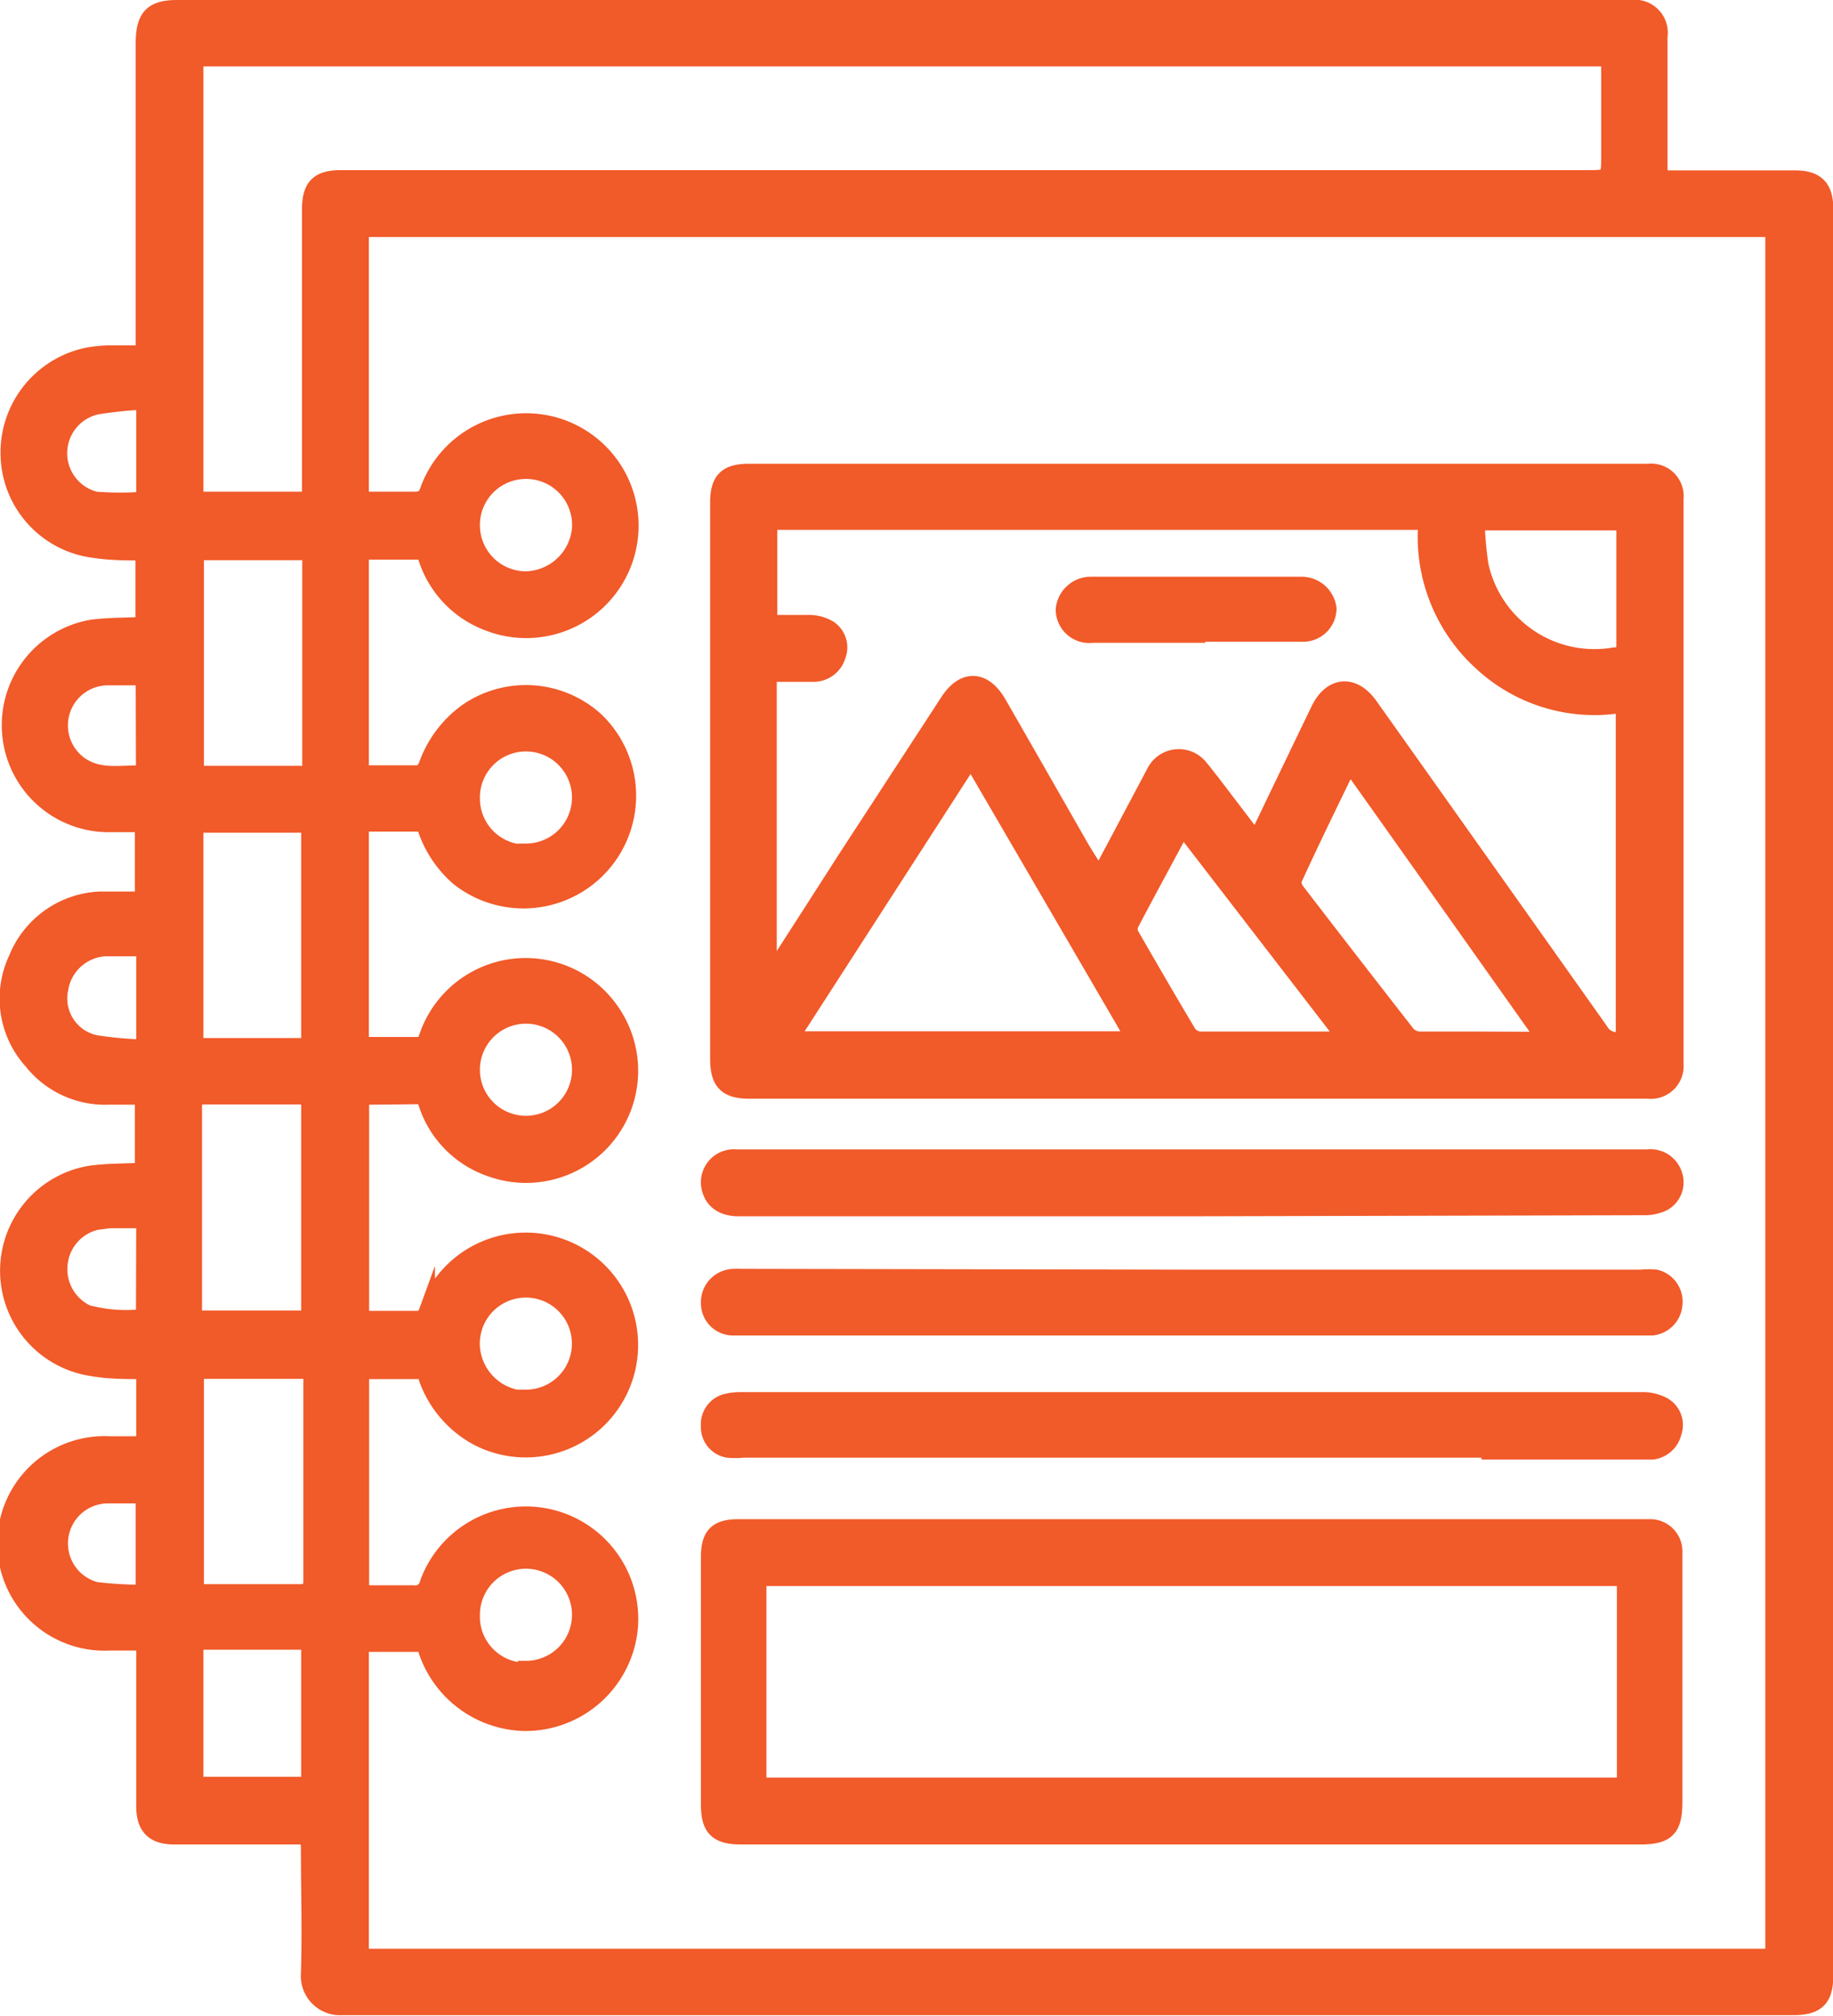
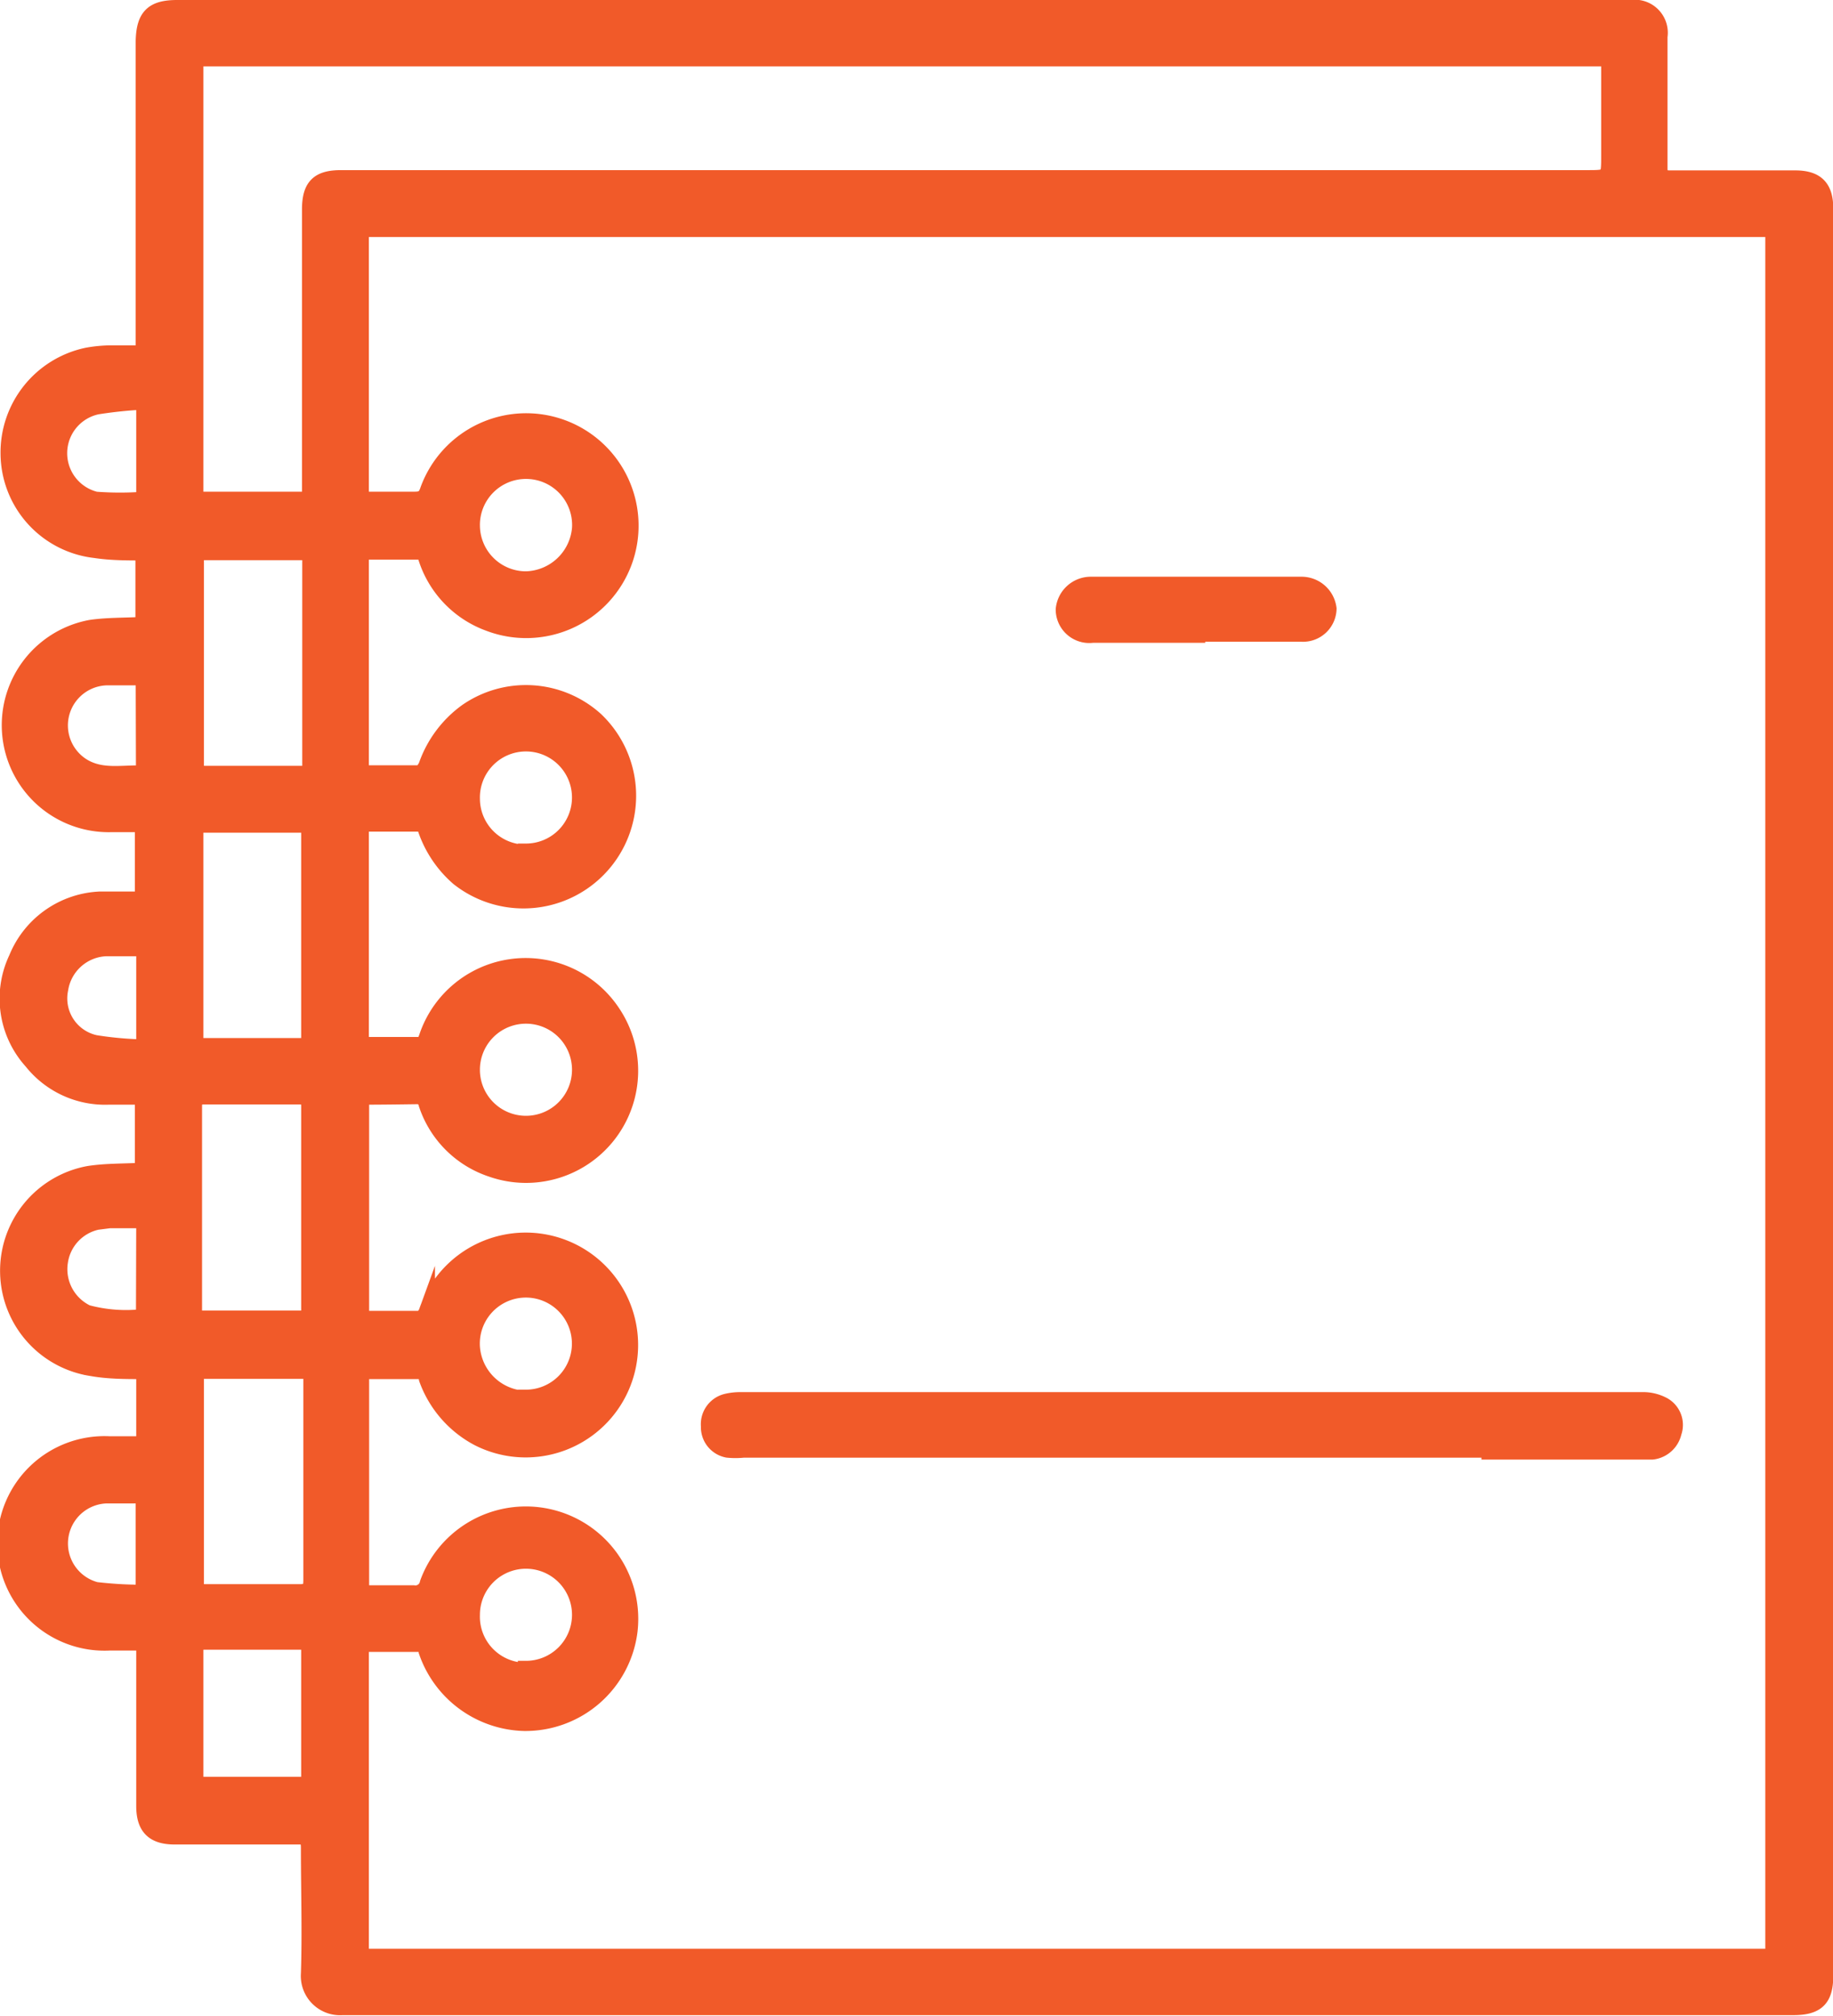
<svg xmlns="http://www.w3.org/2000/svg" viewBox="0 0 67.68 74.41">
  <defs>
    <style>.cls-1{fill:#f15a29;stroke:#f15a29;stroke-miterlimit:10;stroke-width:0.6px;}</style>
  </defs>
  <g id="Layer_2" data-name="Layer 2">
    <g id="Layer_1-2" data-name="Layer 1">
      <path class="cls-1" d="M5.33,60.63H4.05a3.66,3.66,0,1,1,0-7.31H5.33V50.61c-.68,0-1.32,0-1.94-.11a3.63,3.63,0,0,1-.11-7.16c.65-.1,1.32-.08,2-.12V40.48H4a3.45,3.45,0,0,1-2.82-1.3,3.45,3.45,0,0,1-.56-3.8,3.48,3.48,0,0,1,3.08-2.17c.52,0,1,0,1.58,0V30.42H4.09a3.65,3.65,0,0,1-.73-7.24c.63-.09,1.27-.07,1.94-.11V20.39c-.6,0-1.2,0-1.79-.09A3.6,3.6,0,0,1,.32,16.76a3.65,3.65,0,0,1,2.91-3.63A5.16,5.16,0,0,1,4,13.05c.42,0,.84,0,1.31,0V1.52C5.33.61,5.64.3,6.54.3H60.22a.92.92,0,0,1,1.05,1.05c0,1.62,0,3.24,0,4.86,0,.3.1.38.39.38h4.62c.78,0,1.11.33,1.11,1.11V33c0,3,0,6,0,9l0,20.23V72.93c0,.86-.31,1.16-1.18,1.16H42q-14.69,0-29.36,0a1.15,1.15,0,0,1-1.23-1.23c.05-1.55,0-3.1,0-4.66,0-.34-.11-.42-.43-.41H6.45c-.78,0-1.12-.34-1.12-1.12V60.63Zm8-20.15v8.21c.74,0,1.45,0,2.17,0,.09,0,.22-.15.26-.26a3.85,3.85,0,1,1,1.9,4.65,4,4,0,0,1-1.89-2.17c0-.12-.15-.3-.23-.3-.74,0-1.48,0-2.21,0v8.21c.66,0,1.3,0,1.93,0a.47.47,0,0,0,.54-.38,3.85,3.85,0,0,1,7.44,1.77,3.87,3.87,0,0,1-3.89,3.39,3.91,3.91,0,0,1-3.59-2.63c0-.12-.15-.29-.24-.29-.72,0-1.45,0-2.2,0V72.24H65.48V8.45H13.32v10c.67,0,1.32,0,2,0,.29,0,.4-.09.49-.36A3.85,3.85,0,1,1,18.05,23a3.79,3.79,0,0,1-2.31-2.41c0-.1-.14-.23-.21-.23-.74,0-1.47,0-2.21,0v8.19c.74,0,1.46,0,2.17,0,.09,0,.21-.17.26-.28a4.15,4.15,0,0,1,1.49-2,3.83,3.83,0,0,1,4.75.31,3.86,3.86,0,0,1-5.06,5.82,4.15,4.15,0,0,1-1.27-2H13.32v8.18h2.33l.11-.27a3.84,3.84,0,0,1,6.86-.91,3.84,3.84,0,0,1-4.47,5.75,3.77,3.77,0,0,1-2.39-2.38c0-.13-.18-.31-.27-.31C14.77,40.47,14.06,40.48,13.32,40.48ZM59.42,2.15H7.21v16.3h4.24V7.74c0-.85.3-1.16,1.14-1.16h46c.83,0,.83,0,.83-.84Zm-48,36.47V30.44H7.21v8.18Zm0,10.06a2,2,0,0,0,0-.32c0-2.51,0-5,0-7.52,0-.32-.12-.37-.4-.37-1.15,0-2.31,0-3.46,0-.34,0-.4.09-.4.4,0,2.46,0,4.91,0,7.37v.44ZM7.23,20.38c0,.08,0,.12,0,.16,0,2.58,0,5.15,0,7.73,0,.26.13.3.34.3,1.2,0,2.39,0,3.59,0,.1,0,.2,0,.3,0V20.38Zm0,30.22a2,2,0,0,0,0,.2q0,3.83,0,7.65c0,.28.12.33.36.33,1.16,0,2.31,0,3.47,0,.35,0,.44-.1.44-.45,0-2.43,0-4.85,0-7.28V50.6Zm4.19,10H7.21v5.29h4.21Zm8-9a2,2,0,1,0-2-1.88A2.06,2.06,0,0,0,19.4,51.64Zm-2-32.21a2,2,0,0,0,2,2,2.06,2.06,0,0,0,2-1.89,2,2,0,0,0-2-2.12A2,2,0,0,0,17.42,19.43Zm2,12.05a2,2,0,1,0-2-1.94A2,2,0,0,0,19.42,31.48Zm-2,8a2,2,0,0,0,2,2.05,2,2,0,0,0,2-2,2,2,0,0,0-1.95-2A2,2,0,0,0,17.42,39.51Zm2,22.17a2,2,0,0,0,2-2,2,2,0,1,0-4,0A2,2,0,0,0,19.41,61.68Zm-14.09-23V35c-.5,0-1,0-1.42,0a1.79,1.79,0,0,0-1.69,1.51,1.69,1.69,0,0,0,1.3,2A13.06,13.06,0,0,0,5.32,38.67Zm0-23.79A16,16,0,0,0,3.58,15a1.77,1.77,0,0,0-.05,3.45,11.94,11.94,0,0,0,1.8,0c0-1.11,0-2.21,0-3.31A1.61,1.61,0,0,0,5.29,14.88Zm0,30.22H4.05l-.47.06a1.77,1.77,0,0,0-1.37,1.47,1.79,1.79,0,0,0,1,1.9,5.55,5.55,0,0,0,2.11.15ZM5.31,25H3.93A1.78,1.78,0,0,0,3,28.26c.73.48,1.53.26,2.32.3Zm0,33.81V55.2c-.49,0-1,0-1.41,0a1.78,1.78,0,0,0-.36,3.5A14.53,14.53,0,0,0,5.3,58.8Z" />
-       <path class="cls-1" d="M44.17,17.42H60.86a.9.9,0,0,1,1,1c0,.53,0,1.06,0,1.59V39.26a.91.91,0,0,1-1,1H27.68c-.86,0-1.16-.31-1.16-1.18V18.55c0-.82.3-1.13,1.12-1.13ZM28.38,36l.08,0,.15-.23q1.29-2,2.57-4L35,25.91c.57-.89,1.32-.88,1.86.05,1,1.74,2,3.49,3,5.24.22.38.46.75.72,1.15l.15-.26,1.9-3.58a1,1,0,0,1,1.7-.15c.14.16.26.33.4.5L46.36,31c.08-.13.13-.21.17-.29.72-1.5,1.44-3,2.17-4.51.45-.93,1.27-1,1.87-.16q4.26,6,8.51,12a.7.7,0,0,0,.88.31V26a6.13,6.13,0,0,1-5.29-1.57,6.27,6.27,0,0,1-2-5.17H28.4V23c.52,0,1,0,1.5,0a1.46,1.46,0,0,1,.71.2.84.84,0,0,1,.32,1,.93.93,0,0,1-.93.67H28.38Zm7.47-8L29.16,38.37H41.89ZM57.06,38.39c-2.44-3.44-4.82-6.81-7.21-10.17l-.08.06c-.68,1.4-1.36,2.79-2,4.19a.51.51,0,0,0,.08.39q2.05,2.67,4.12,5.32a.65.65,0,0,0,.46.2c.72,0,1.44,0,2.15,0Zm-13.4-7.86c-.66,1.24-1.3,2.41-1.92,3.59a.51.51,0,0,0,0,.36c.71,1.23,1.42,2.46,2.15,3.68a.59.59,0,0,0,.44.22c1.42,0,2.84,0,4.26,0h1.12ZM54.52,19.28a12.89,12.89,0,0,0,.14,1.58A4.31,4.31,0,0,0,59.6,24.2c.22,0,.39-.08.38-.39,0-1.45,0-2.91,0-4.37a.53.53,0,0,0,0-.16Z" />
-       <path class="cls-1" d="M44,67.79H27.38c-.9,0-1.2-.29-1.2-1.18V57.49c0-.82.28-1.11,1.1-1.11H43.77l16.25,0h.91a.89.89,0,0,1,.89.89v9.24c0,1-.27,1.28-1.27,1.28ZM28,65.92H60V58.25H28Z" />
-       <path class="cls-1" d="M44,44.6H27.28c-.63,0-1-.3-1.09-.81a.92.92,0,0,1,1-1.06H60.83a.92.92,0,0,1,1,.68.87.87,0,0,1-.42,1,1.61,1.61,0,0,1-.72.15Z" />
      <path class="cls-1" d="M55,53.51H27.45a2.88,2.88,0,0,1-.59,0,.84.84,0,0,1-.68-.86.85.85,0,0,1,.64-.9,2.16,2.16,0,0,1,.51-.06H60.62a1.58,1.58,0,0,1,.8.19.83.83,0,0,1,.37,1,.91.91,0,0,1-.78.7H55Z" />
-       <path class="cls-1" d="M44,47.17h16.6a2.45,2.45,0,0,1,.55,0,.91.91,0,0,1,.67,1A.92.92,0,0,1,61,49c-.25,0-.5,0-.75,0H27.08a.89.89,0,0,1-.9-.91.93.93,0,0,1,.92-.95,2.62,2.62,0,0,1,.28,0Z" />
      <path class="cls-1" d="M44.2,23.43H40.34a.94.94,0,0,1-1.06-.93,1,1,0,0,1,1-.91l7.77,0a1,1,0,0,1,1,.88.94.94,0,0,1-1,.92H44.2Z" />
    </g>
  </g>
</svg>